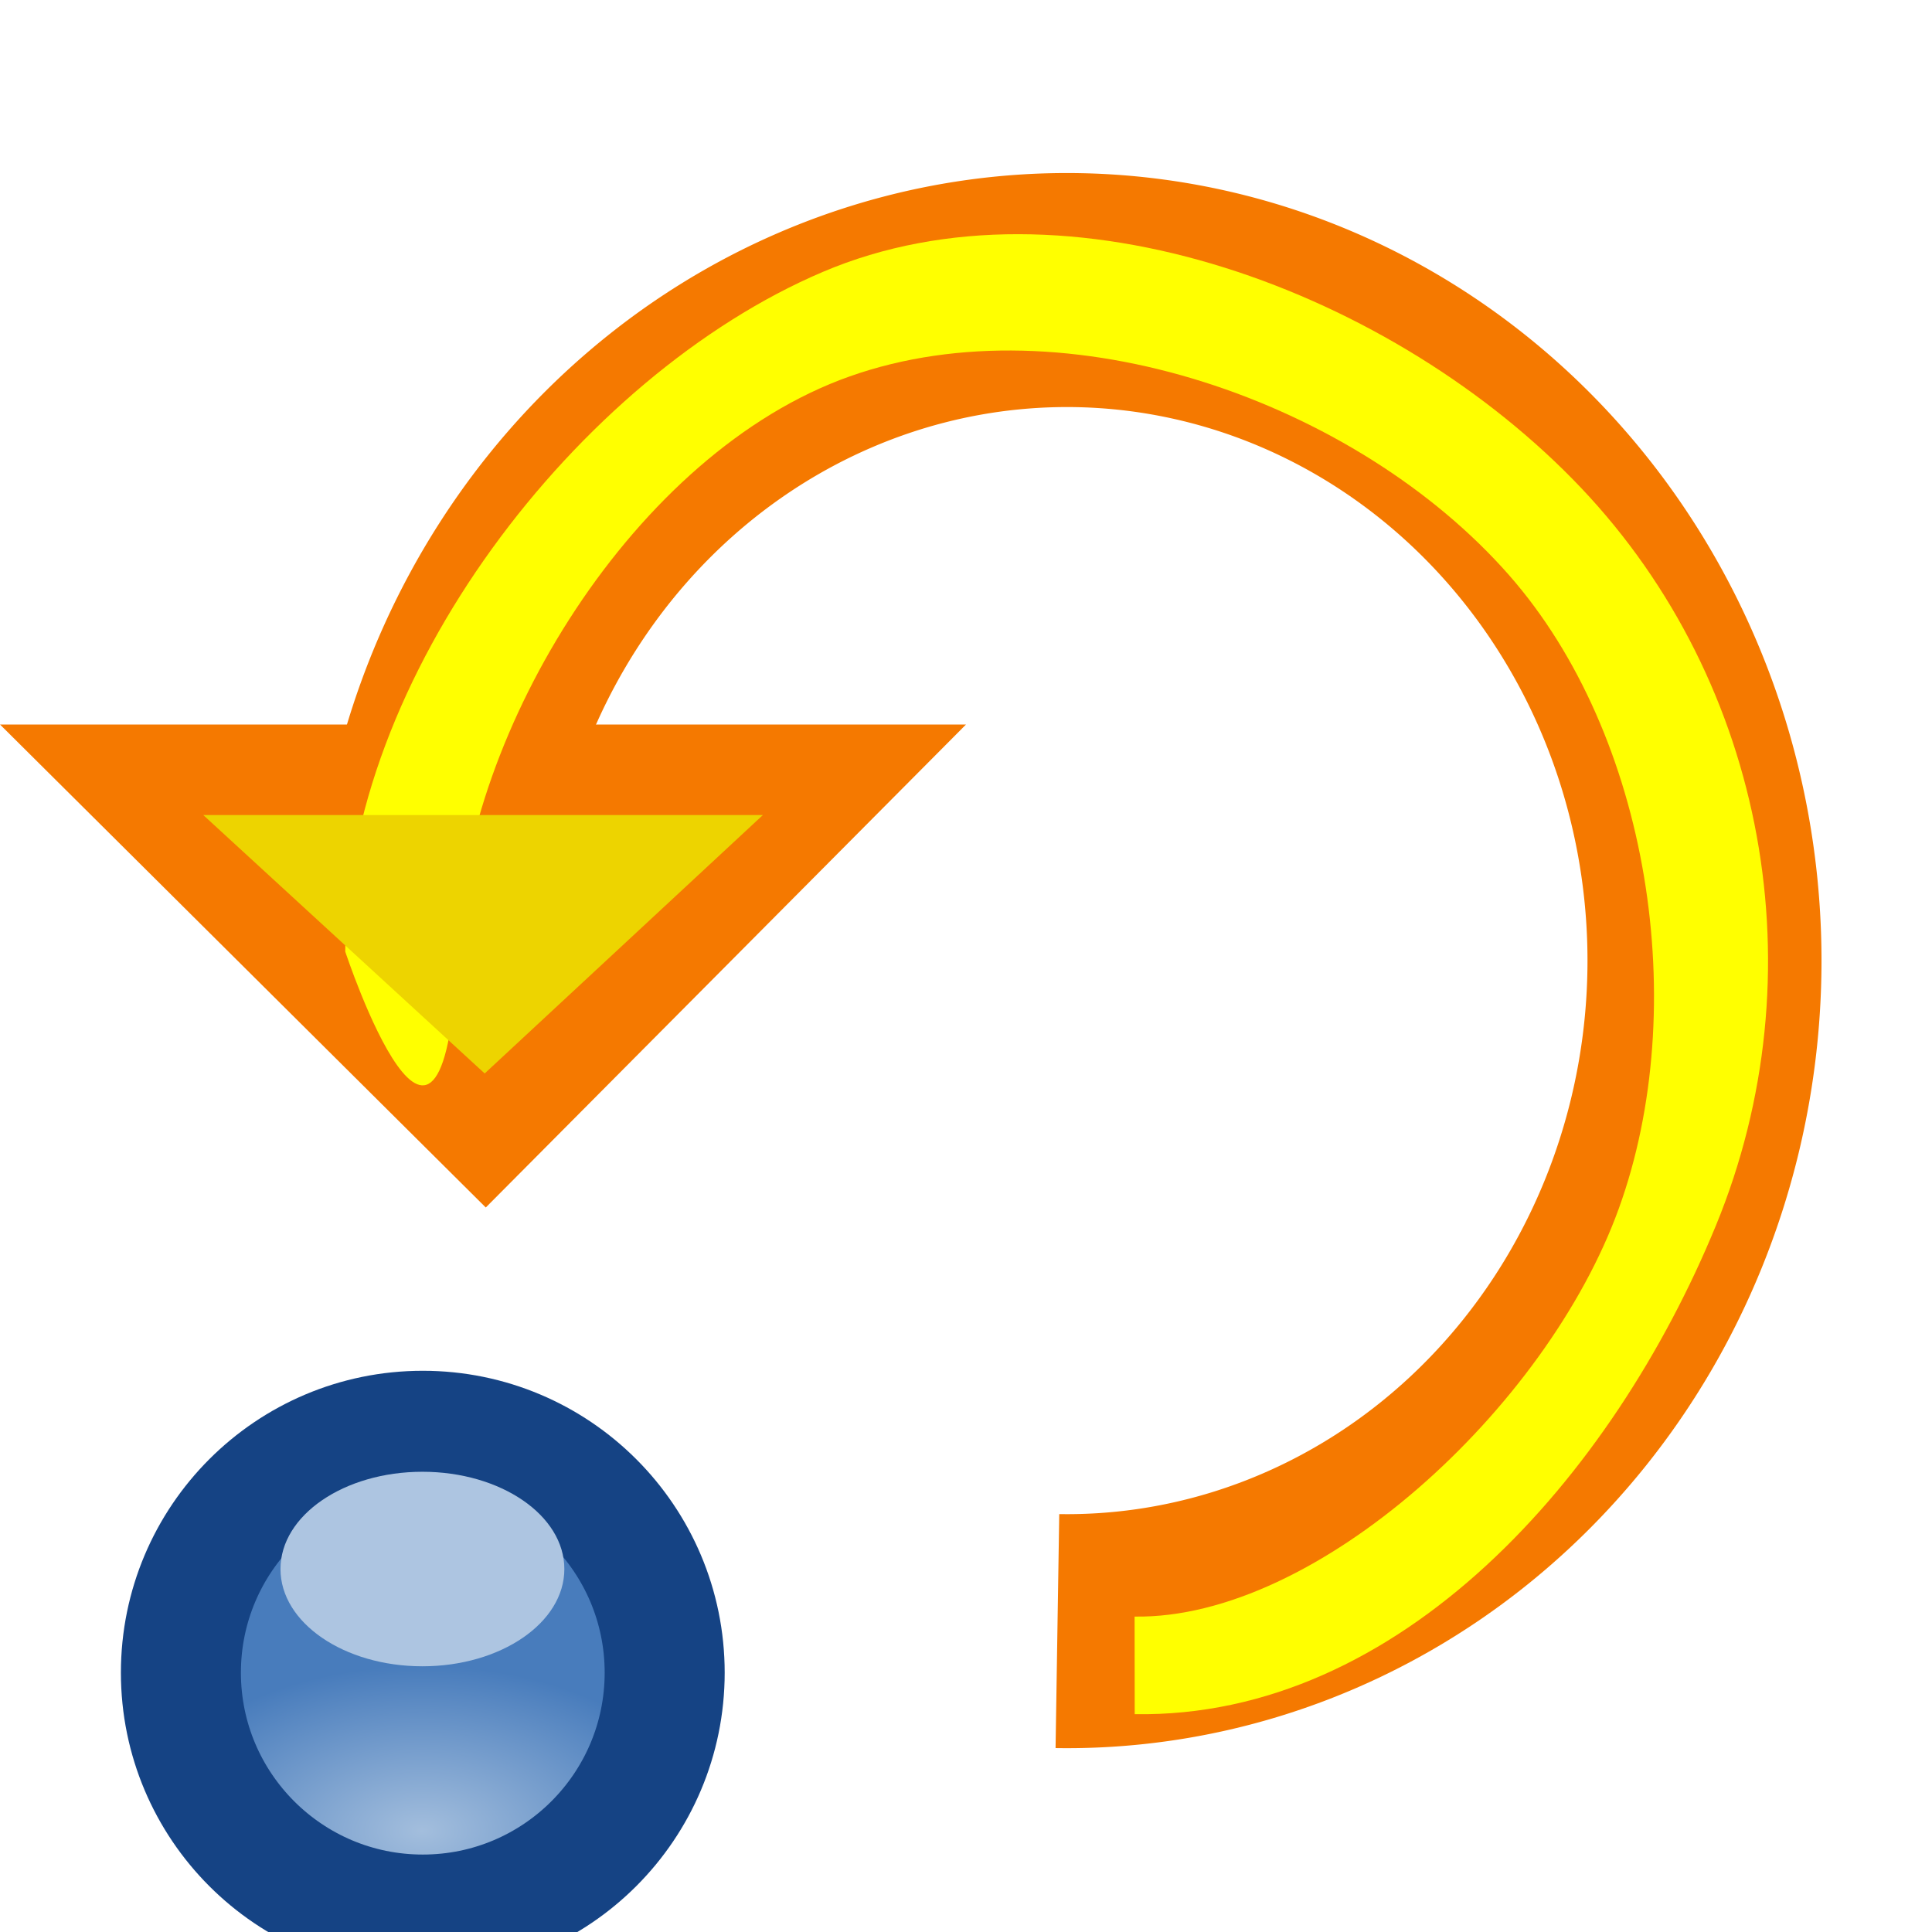
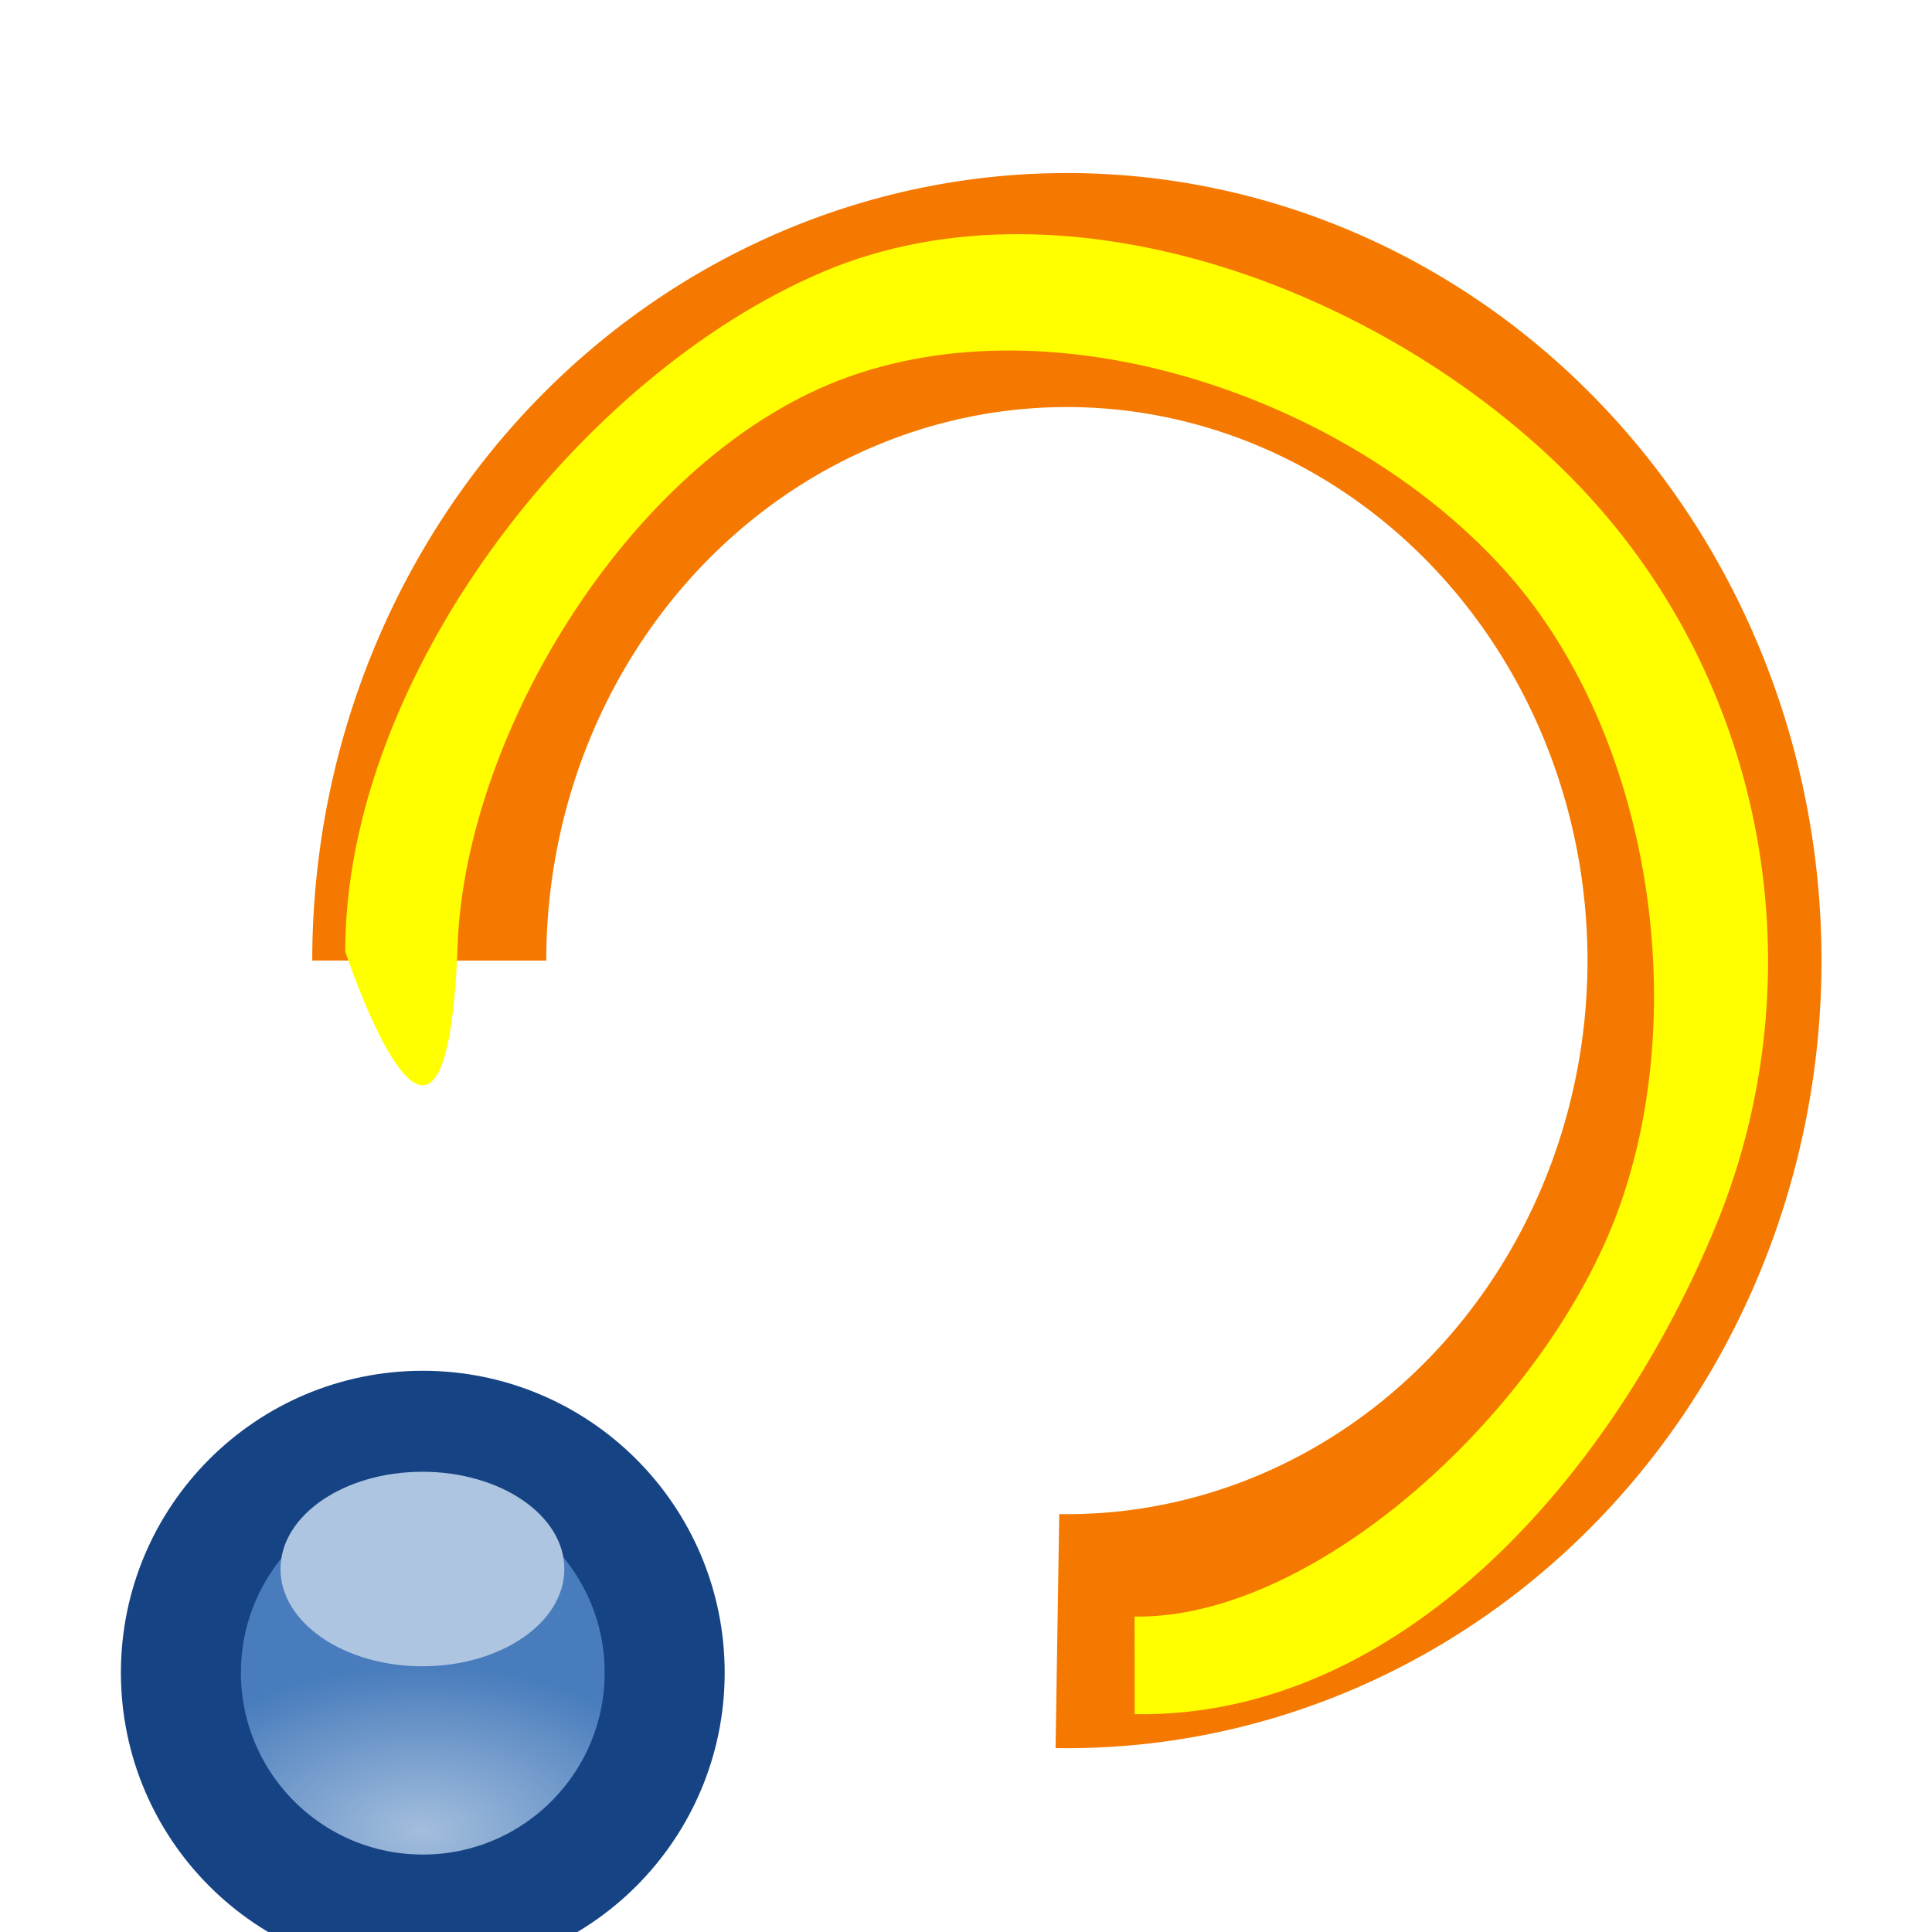
<svg xmlns="http://www.w3.org/2000/svg" xmlns:ns1="http://www.inkscape.org/namespaces/inkscape" xmlns:ns2="http://sodipodi.sourceforge.net/DTD/sodipodi-0.dtd" xmlns:xlink="http://www.w3.org/1999/xlink" width="16" height="16" viewBox="0 0 16 16" id="svg30571" version="1.1" ns1:version="0.91+devel r" ns2:docname="gimp-reset.svg" ns1:export-filename="/home/klaus/Bilder/icons/gimp-channel.png" ns1:export-xdpi="98.181816" ns1:export-ydpi="98.181816">
  <defs id="defs30573">
    <radialGradient ns1:collect="always" xlink:href="#linearGradient3845" id="radialGradient3851" cx="2.969" cy="14.026" fx="2.969" fy="14.026" r="1.823" gradientUnits="userSpaceOnUse" gradientTransform="matrix(1,-0.002,0.001,0.585,-0.019,5.823)" />
    <linearGradient ns1:collect="always" id="linearGradient3845">
      <stop style="stop-color:#a3bedd;stop-opacity:1" offset="0" id="stop3847" />
      <stop style="stop-color:#487cbc;stop-opacity:1" offset="1" id="stop3849" />
    </linearGradient>
    <filter ns1:collect="always" style="color-interpolation-filters:sRGB" id="filter4090" x="-0.073" width="1.146" y="-0.071" height="1.142">
      <feGaussianBlur ns1:collect="always" stdDeviation="0.357" id="feGaussianBlur4092" />
    </filter>
    <filter ns1:collect="always" style="color-interpolation-filters:sRGB" id="filter4173" x="-0.152" width="1.304" y="-0.309" height="1.618">
      <feGaussianBlur ns1:collect="always" stdDeviation="0.29" id="feGaussianBlur4175" />
    </filter>
  </defs>
  <ns2:namedview id="base" pagecolor="#ffffff" bordercolor="#666666" borderopacity="1.0" ns1:pageopacity="0.0" ns1:pageshadow="2" ns1:zoom="13.403878" ns1:cx="-15.484113" ns1:cy="6.1551703" ns1:document-units="px" ns1:current-layer="layer1" showgrid="true" units="px" ns1:snap-page="true" ns1:snap-bbox="true" ns1:bbox-paths="true" ns1:bbox-nodes="true" ns1:snap-bbox-edge-midpoints="true" ns1:snap-bbox-midpoints="true" ns1:object-paths="true" ns1:snap-intersection-paths="true" ns1:object-nodes="true" ns1:snap-smooth-nodes="true" ns1:snap-midpoints="true" ns1:snap-object-midpoints="true" ns1:snap-center="true" ns1:snap-text-baseline="true" showborder="false" ns1:window-width="1051" ns1:window-height="432" ns1:window-x="409" ns1:window-y="675" ns1:window-maximized="0" ns1:snap-global="false" showguides="false">
    <ns1:grid type="xygrid" id="grid4234" />
  </ns2:namedview>
  <g ns1:label="Layer 1" ns1:groupmode="layer" id="layer1" transform="translate(0,-1036.362)">
    <g id="g4259">
      <rect y="1036.362" x="0" height="16" width="16" id="rect30123-5" style="opacity:0.3;fill:none;stroke:none;stroke-width:1" />
-       <path ns2:nodetypes="cccc" ns1:connector-curvature="0" id="path30137-9" d="M 4.023,1046.362 0,1042.362 h 8 z" style="fill:#f57900;fill-opacity:1;stroke:none;stroke-width:1" />
+       <path ns2:nodetypes="cccc" ns1:connector-curvature="0" id="path30137-9" d="M 4.023,1046.362 0,1042.362 z" style="fill:#f57900;fill-opacity:1;stroke:none;stroke-width:1" />
      <path transform="scale(-1)" d="m -3.555,-1044.317 a 5.28,5.553 0 0 1 -3.278,5.138 5.28,5.553 0 0 1 -5.764,-1.241 5.28,5.553 0 0 1 -1.094,-6.08 5.28,5.553 0 0 1 4.934,-3.37" ns2:open="true" ns2:end="4.7272908" ns2:start="0" ns2:ry="5.5532227" ns2:rx="5.28018" ns2:cy="-1044.317" ns2:cx="-8.8354101" ns2:type="arc" id="path3953" style="opacity:1;fill:none;fill-opacity:1;stroke:#f57900;stroke-width:1.938;stroke-linecap:butt;stroke-linejoin:miter;stroke-miterlimit:4;stroke-dasharray:none;stroke-dashoffset:0;stroke-opacity:1" />
      <g id="g3857" transform="matrix(0.669,0,0,0.669,0.449,358.558)">
        <circle r="1.562" cy="13" cx="2.969" style="fill:url(#radialGradient3851);fill-opacity:1;stroke:#154384;stroke-width:0.775;stroke-miterlimit:4;stroke-dasharray:none;stroke-opacity:1" id="path4537" transform="matrix(1.917,0,0,1.917,-1.129,1008.945)" />
        <ellipse ry="1.204" rx="1.757" cy="2.3" cx="4.651" style="color:#bebebe;display:inline;overflow:visible;visibility:visible;fill:#adc5e1;fill-opacity:1;fill-rule:nonzero;stroke:none;stroke-width:1;marker:none;enable-background:accumulate" id="path3843" transform="translate(-0.093,1030.283)" />
      </g>
      <path transform="matrix(1.004,0,0,1.018,-0.189,-18.632)" ns2:nodetypes="cccscsaaacc" ns1:connector-curvature="0" id="path3953-9" d="m 9.548,1050.285 c 2.189,0.034 3.942,-1.931 4.794,-3.975 0.852,-2.043 0.416,-4.411 -1.111,-6 -1.528,-1.589 -4.234,-2.607 -6.256,-1.758 -2.022,0.849 -3.939,3.31 -3.939,5.529 0,0 0.832,2.484 0.927,-0.053 0.065,-1.738 1.457,-4.006 3.234,-4.626 1.786,-0.624 4.181,0.204 5.439,1.617 1.16,1.302 1.506,3.516 0.905,5.153 -0.596,1.625 -2.493,3.342 -3.994,3.319 z" style="color:#000000;font-style:normal;font-variant:normal;font-weight:normal;font-stretch:normal;font-size:medium;line-height:normal;font-family:sans-serif;font-variant-ligatures:normal;font-variant-position:normal;font-variant-caps:normal;font-variant-numeric:normal;font-variant-alternates:normal;font-feature-settings:normal;text-indent:0;text-align:start;text-decoration:none;text-decoration-line:none;text-decoration-style:solid;text-decoration-color:#000000;letter-spacing:normal;word-spacing:normal;text-transform:none;writing-mode:lr-tb;direction:ltr;text-orientation:mixed;dominant-baseline:auto;baseline-shift:baseline;text-anchor:start;white-space:normal;shape-padding:0;clip-rule:nonzero;display:inline;overflow:visible;visibility:visible;opacity:1;isolation:auto;mix-blend-mode:normal;color-interpolation:sRGB;color-interpolation-filters:linearRGB;solid-color:#000000;solid-opacity:1;fill:#ffff00;fill-opacity:1;fill-rule:nonzero;stroke:none;stroke-width:1.666;stroke-linecap:butt;stroke-linejoin:miter;stroke-miterlimit:4;stroke-dasharray:none;stroke-dashoffset:0;stroke-opacity:1;filter:url(#filter4090);color-rendering:auto;image-rendering:auto;shape-rendering:auto;text-rendering:auto;enable-background:accumulate" />
-       <path transform="matrix(1.015,0,0,0.952,-0.037,49.777)" style="fill:#edd400;fill-opacity:1;stroke:none;stroke-width:0.566;filter:url(#filter4173)" d="m 3.991,1045.667 -2.296,-2.248 h 4.566 z" id="path30137-9-2" ns1:connector-curvature="0" ns2:nodetypes="cccc" />
    </g>
  </g>
</svg>